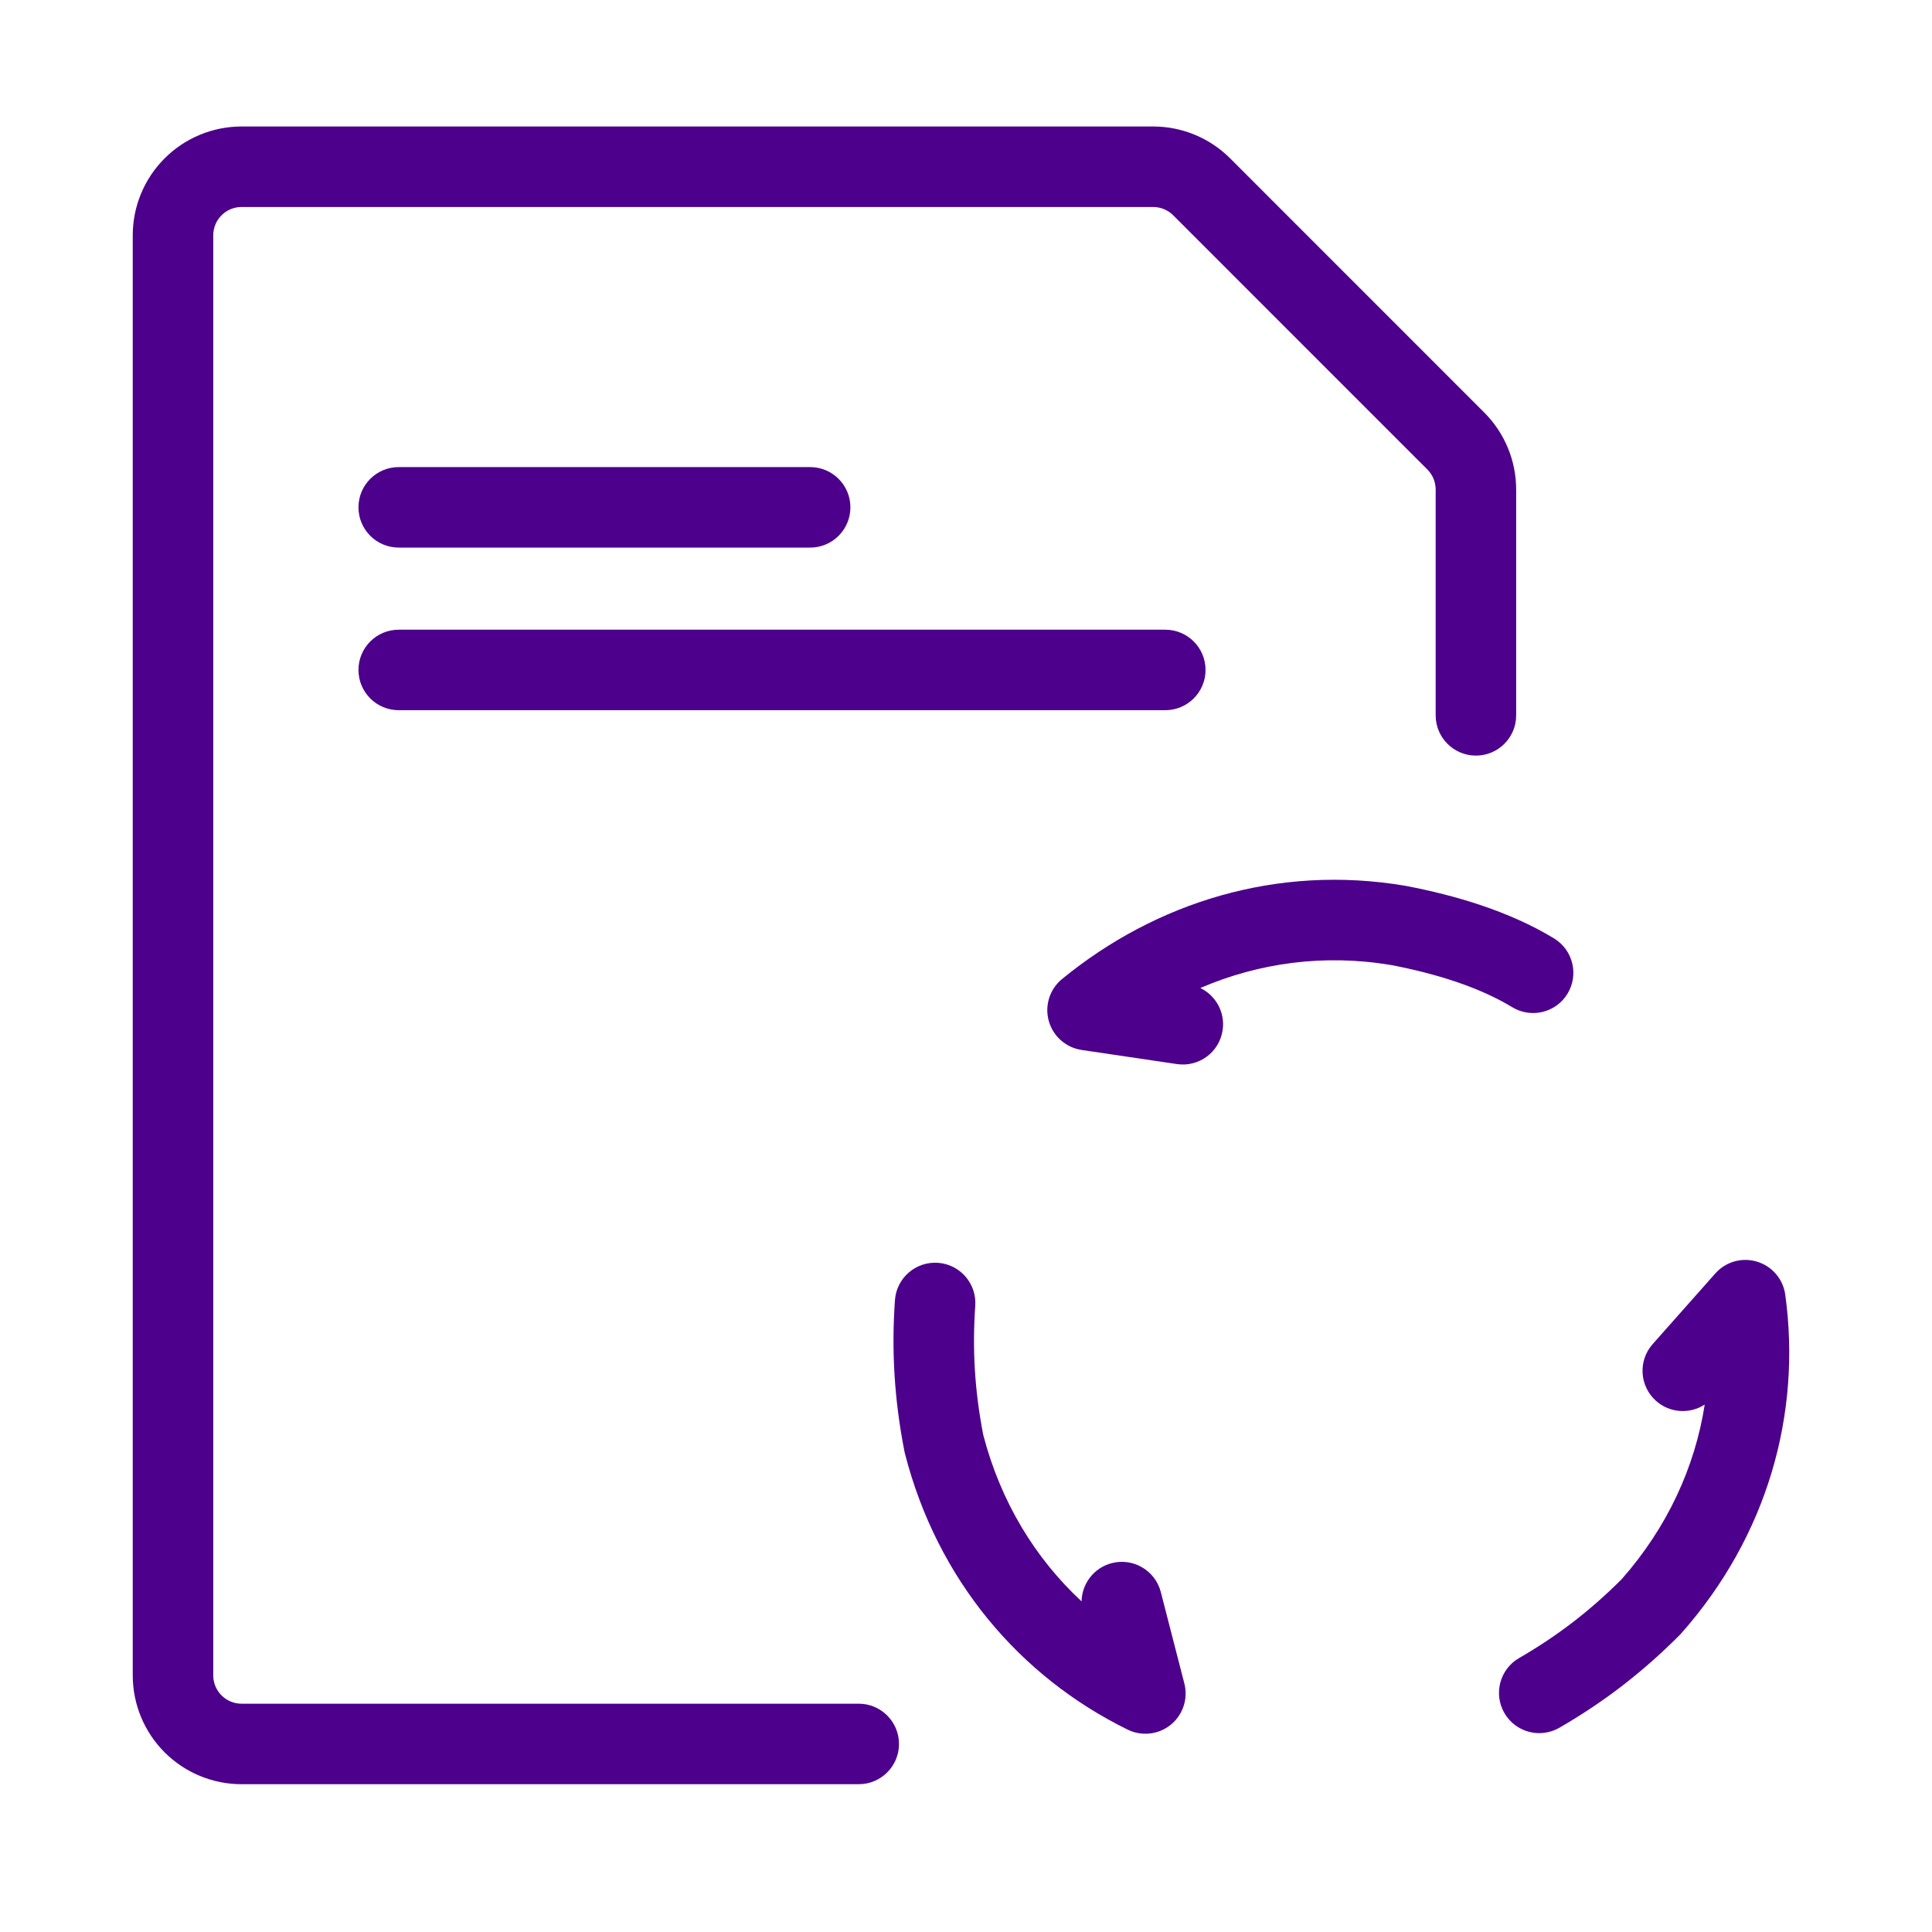
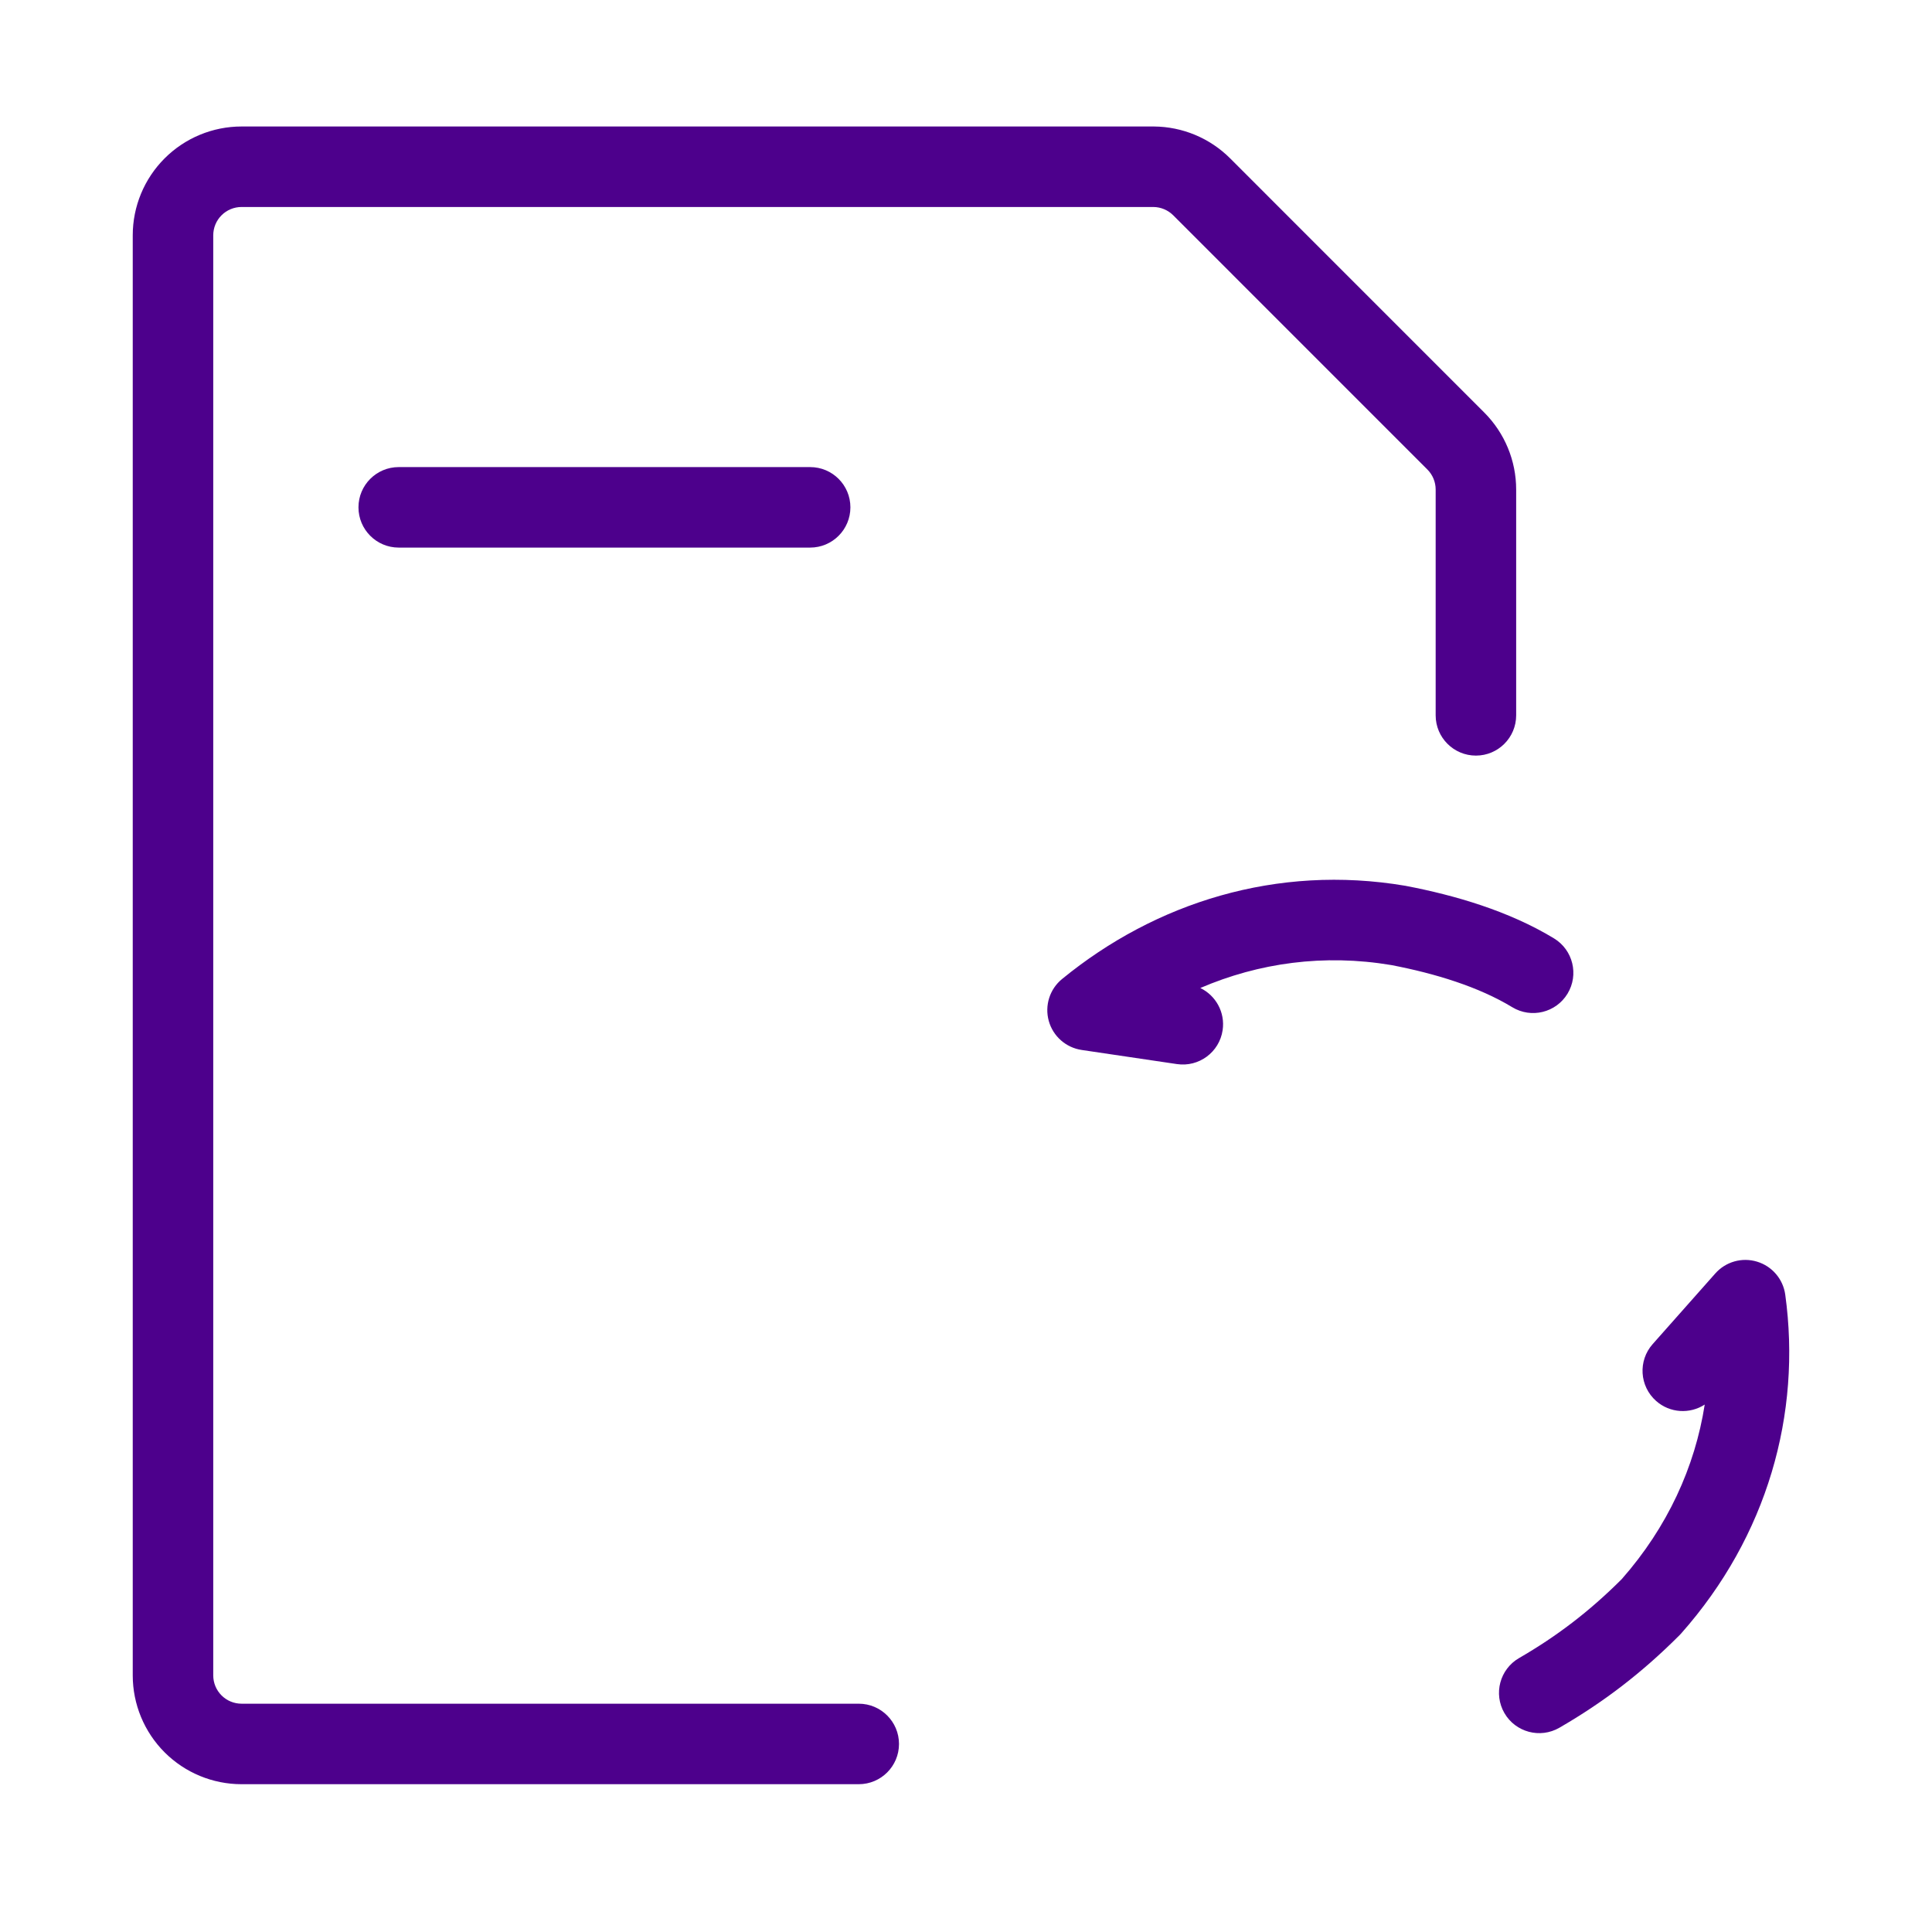
<svg xmlns="http://www.w3.org/2000/svg" width="72" height="72" viewBox="0 0 72 72" fill="none">
  <g clip-path="url(#clip0_10001_2010)">
    <path fill-rule="evenodd" clip-rule="evenodd" d="M9.002 7.714C8.722 7.714 8.454 7.825 8.256 8.023C8.058 8.221 7.947 8.489 7.947 8.769V62.437C7.947 62.717 8.058 62.985 8.256 63.183C8.454 63.381 8.722 63.492 9.002 63.492H32.003C32.831 63.492 33.503 64.164 33.503 64.992C33.503 65.821 32.831 66.492 32.003 66.492H9.002C7.927 66.492 6.895 66.065 6.135 65.305C5.374 64.544 4.947 63.512 4.947 62.437V8.769C4.947 7.694 5.374 6.662 6.135 5.902C6.895 5.141 7.927 4.714 9.002 4.714H43.001C44.066 4.721 45.086 5.146 45.84 5.898L55.315 15.375C55.315 15.375 55.315 15.376 55.315 15.375C56.075 16.136 56.503 17.167 56.503 18.243V26.659C56.503 27.487 55.831 28.159 55.003 28.159C54.175 28.159 53.503 27.487 53.503 26.659V18.243C53.503 18.243 53.503 18.243 53.503 18.243C53.503 17.963 53.392 17.695 53.194 17.497L43.721 8.022C43.721 8.022 43.721 8.022 43.721 8.022C43.526 7.828 43.261 7.717 42.986 7.714H9.002Z" fill="#4D008C" />
    <path fill-rule="evenodd" clip-rule="evenodd" d="M13.359 18.907C13.359 18.078 14.03 17.407 14.859 17.407L30.192 17.407C31.021 17.407 31.692 18.078 31.692 18.907C31.692 19.735 31.021 20.407 30.192 20.407L14.859 20.407C14.03 20.407 13.359 19.735 13.359 18.907Z" fill="#4D008C" />
-     <path fill-rule="evenodd" clip-rule="evenodd" d="M13.359 24.967C13.359 24.138 14.03 23.467 14.859 23.467L43.427 23.467C44.255 23.467 44.927 24.138 44.927 24.967C44.927 25.795 44.255 26.467 43.427 26.467L14.859 26.467C14.03 26.467 13.359 25.795 13.359 24.967Z" fill="#4D008C" />
-     <path fill-rule="evenodd" clip-rule="evenodd" d="M52.396 33.015C54.219 33.364 56.228 33.948 57.913 34.971C58.621 35.401 58.847 36.324 58.417 37.032C57.987 37.74 57.064 37.965 56.356 37.535C55.11 36.779 53.501 36.282 51.848 35.965C49.339 35.544 46.912 35.883 44.732 36.82C45.308 37.098 45.663 37.726 45.564 38.392C45.443 39.211 44.68 39.777 43.86 39.655L40.31 39.129C39.723 39.042 39.242 38.617 39.084 38.045C38.926 37.472 39.12 36.861 39.58 36.485C43.062 33.635 47.584 32.203 52.363 33.009L52.396 33.015L52.396 33.015Z" fill="#4D008C" />
-     <path fill-rule="evenodd" clip-rule="evenodd" d="M34.953 47.061C35.779 47.119 36.402 47.836 36.345 48.662C36.234 50.253 36.316 51.787 36.643 53.476C37.295 55.975 38.583 58.079 40.307 59.679C40.318 59.021 40.765 58.425 41.433 58.253C42.235 58.046 43.053 58.529 43.26 59.331L44.137 62.738C44.284 63.305 44.086 63.905 43.632 64.275C43.178 64.645 42.55 64.716 42.024 64.458C37.996 62.481 34.934 58.869 33.727 54.182C33.72 54.153 33.713 54.125 33.707 54.096C33.322 52.128 33.222 50.317 33.352 48.453C33.41 47.627 34.126 47.004 34.953 47.061Z" fill="#4D008C" />
+     <path fill-rule="evenodd" clip-rule="evenodd" d="M52.396 33.015C54.219 33.364 56.228 33.948 57.913 34.971C58.621 35.401 58.847 36.324 58.417 37.032C57.987 37.74 57.064 37.965 56.356 37.535C55.11 36.779 53.501 36.282 51.848 35.965C49.339 35.544 46.912 35.883 44.732 36.82C45.308 37.098 45.663 37.726 45.564 38.392C45.443 39.211 44.68 39.777 43.86 39.655L40.31 39.129C39.723 39.042 39.242 38.617 39.084 38.045C38.926 37.472 39.12 36.861 39.58 36.485C43.062 33.635 47.584 32.203 52.363 33.009L52.396 33.015Z" fill="#4D008C" />
    <path fill-rule="evenodd" clip-rule="evenodd" d="M56.064 63.84C55.65 63.122 55.895 62.205 56.612 61.791C57.993 60.993 59.219 60.067 60.436 58.851C62.143 56.913 63.167 54.668 63.53 52.344C62.978 52.703 62.234 52.666 61.718 52.209C61.098 51.659 61.04 50.711 61.59 50.091L63.923 47.459C64.311 47.02 64.919 46.848 65.48 47.018C66.041 47.188 66.451 47.668 66.531 48.248C67.144 52.693 65.862 57.251 62.652 60.874C62.633 60.896 62.613 60.917 62.592 60.938C61.176 62.358 59.73 63.454 58.113 64.388C57.396 64.802 56.478 64.557 56.064 63.84Z" fill="#4D008C" />
  </g>
  <defs>
    <clipPath id="clip0_10001_2010">
      <rect width="72" height="72" fill="white" />
    </clipPath>
  </defs>
</svg>